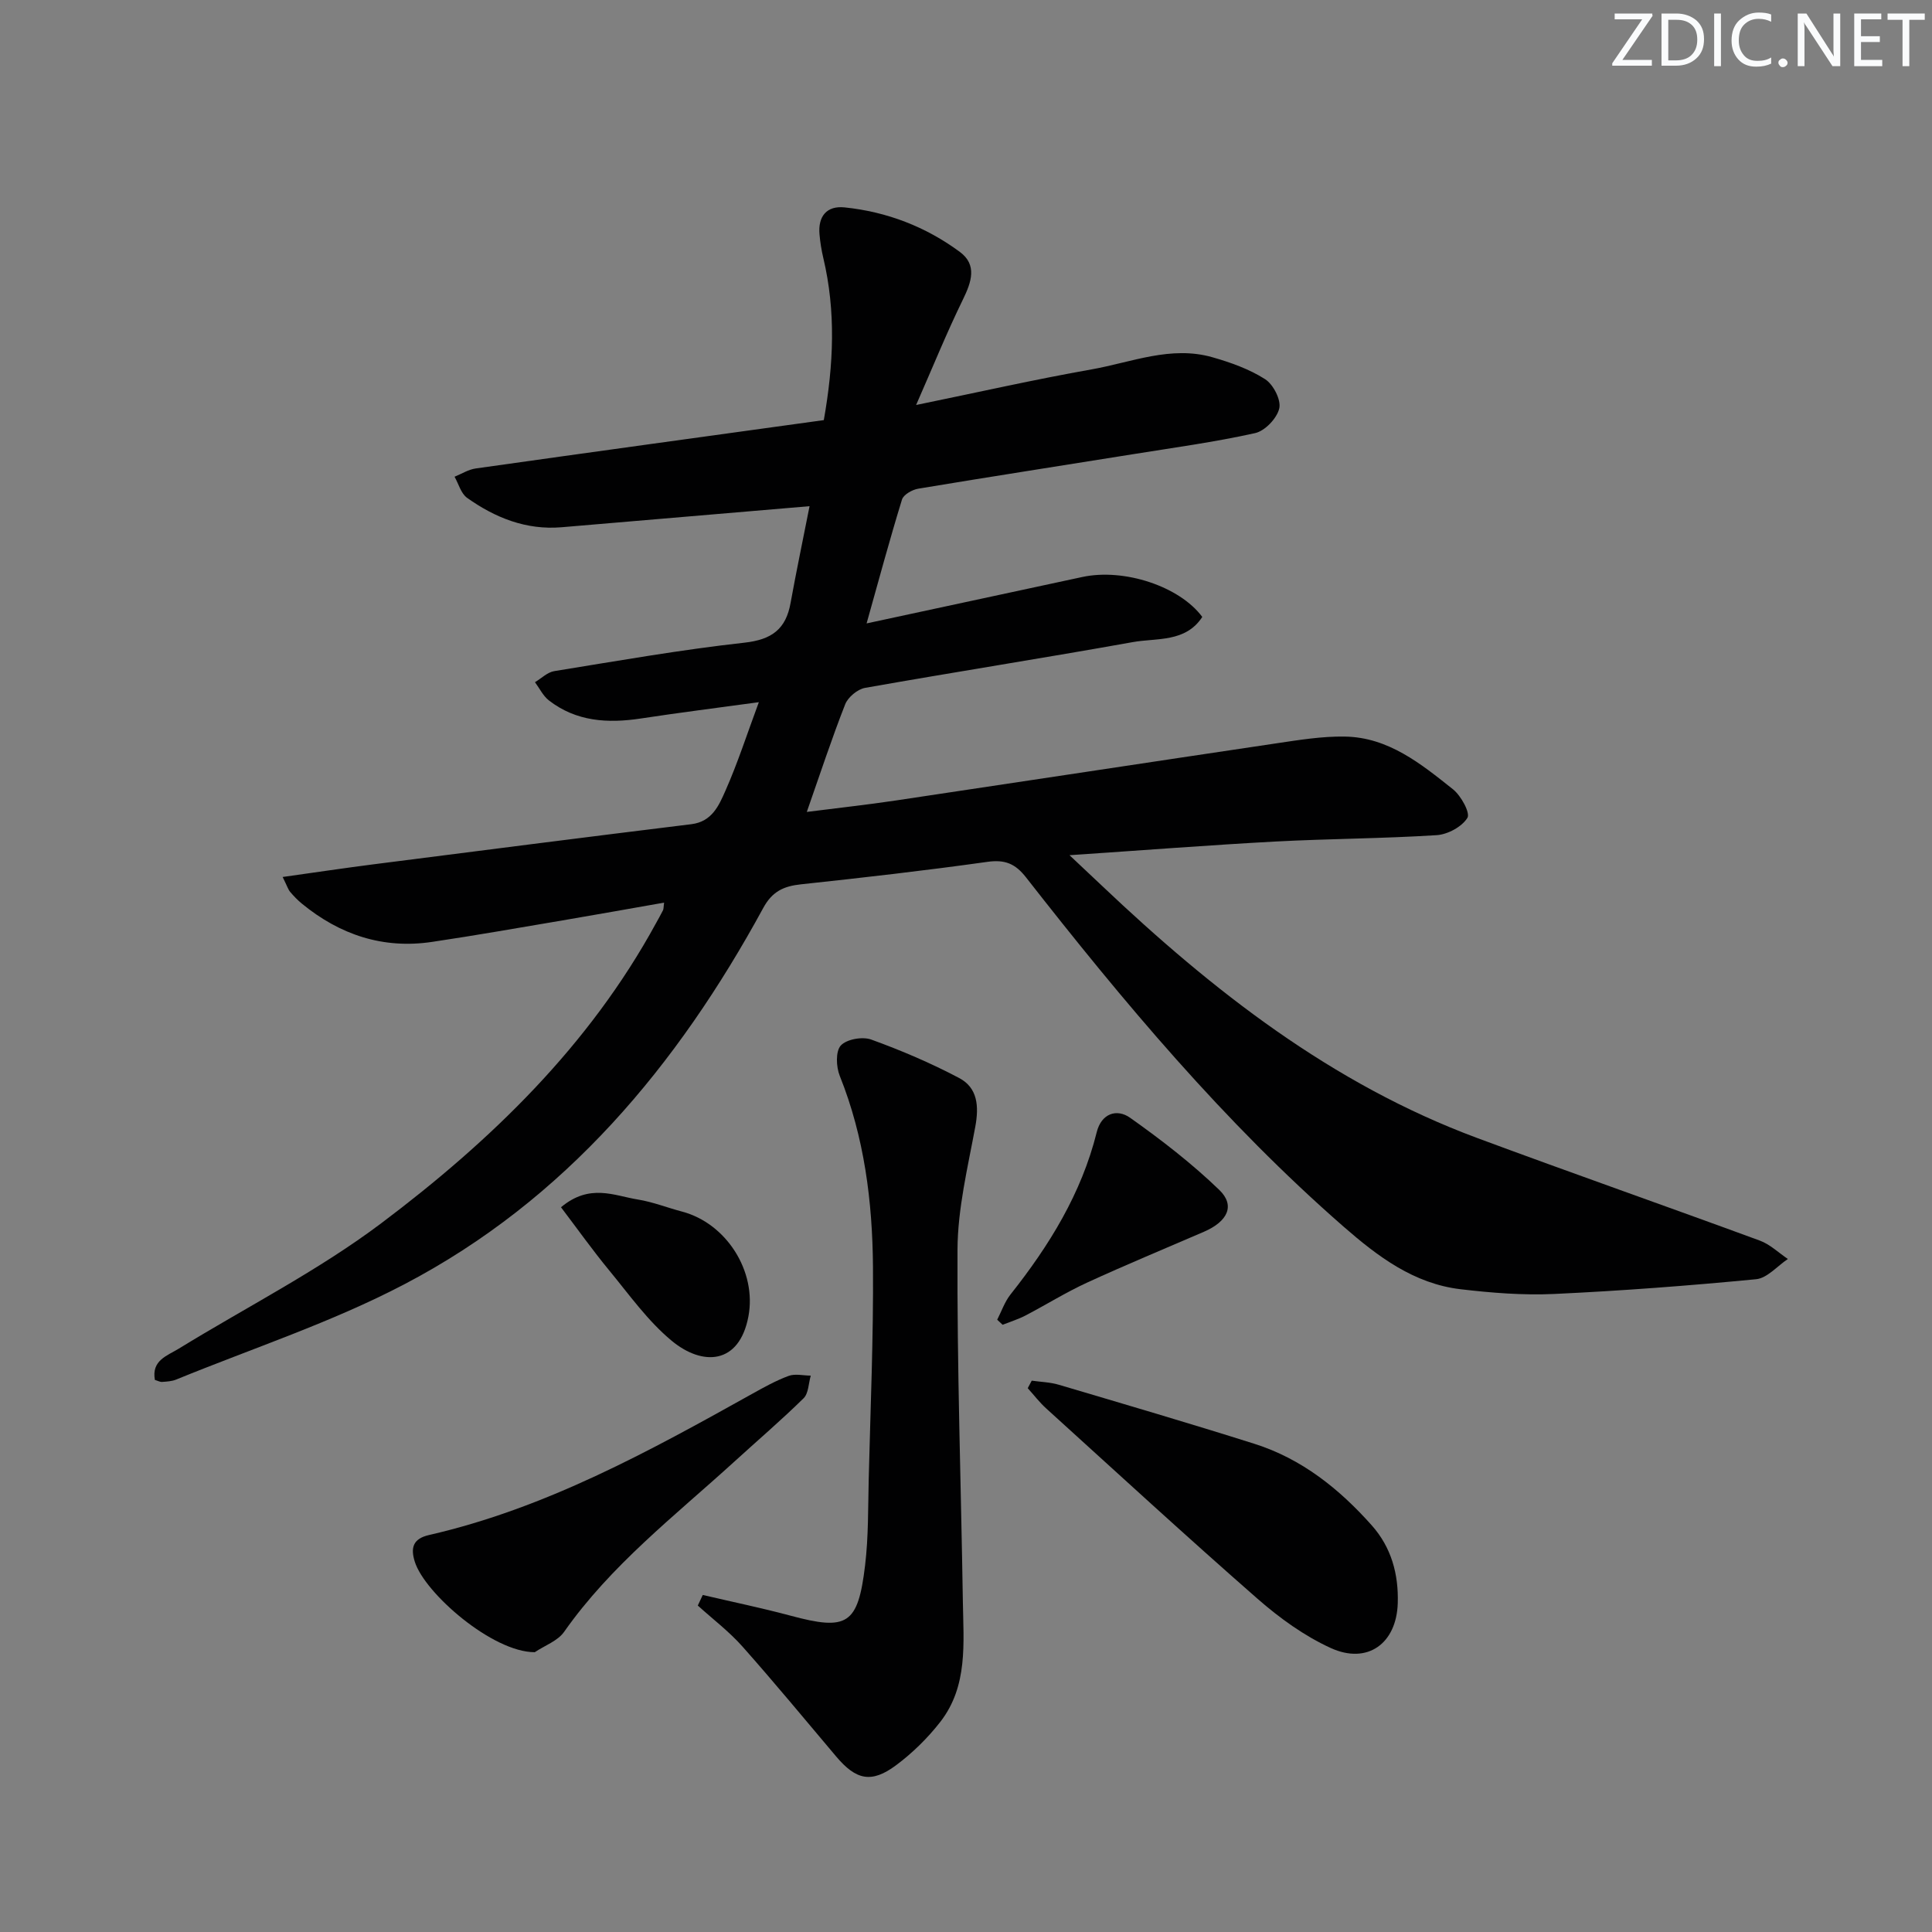
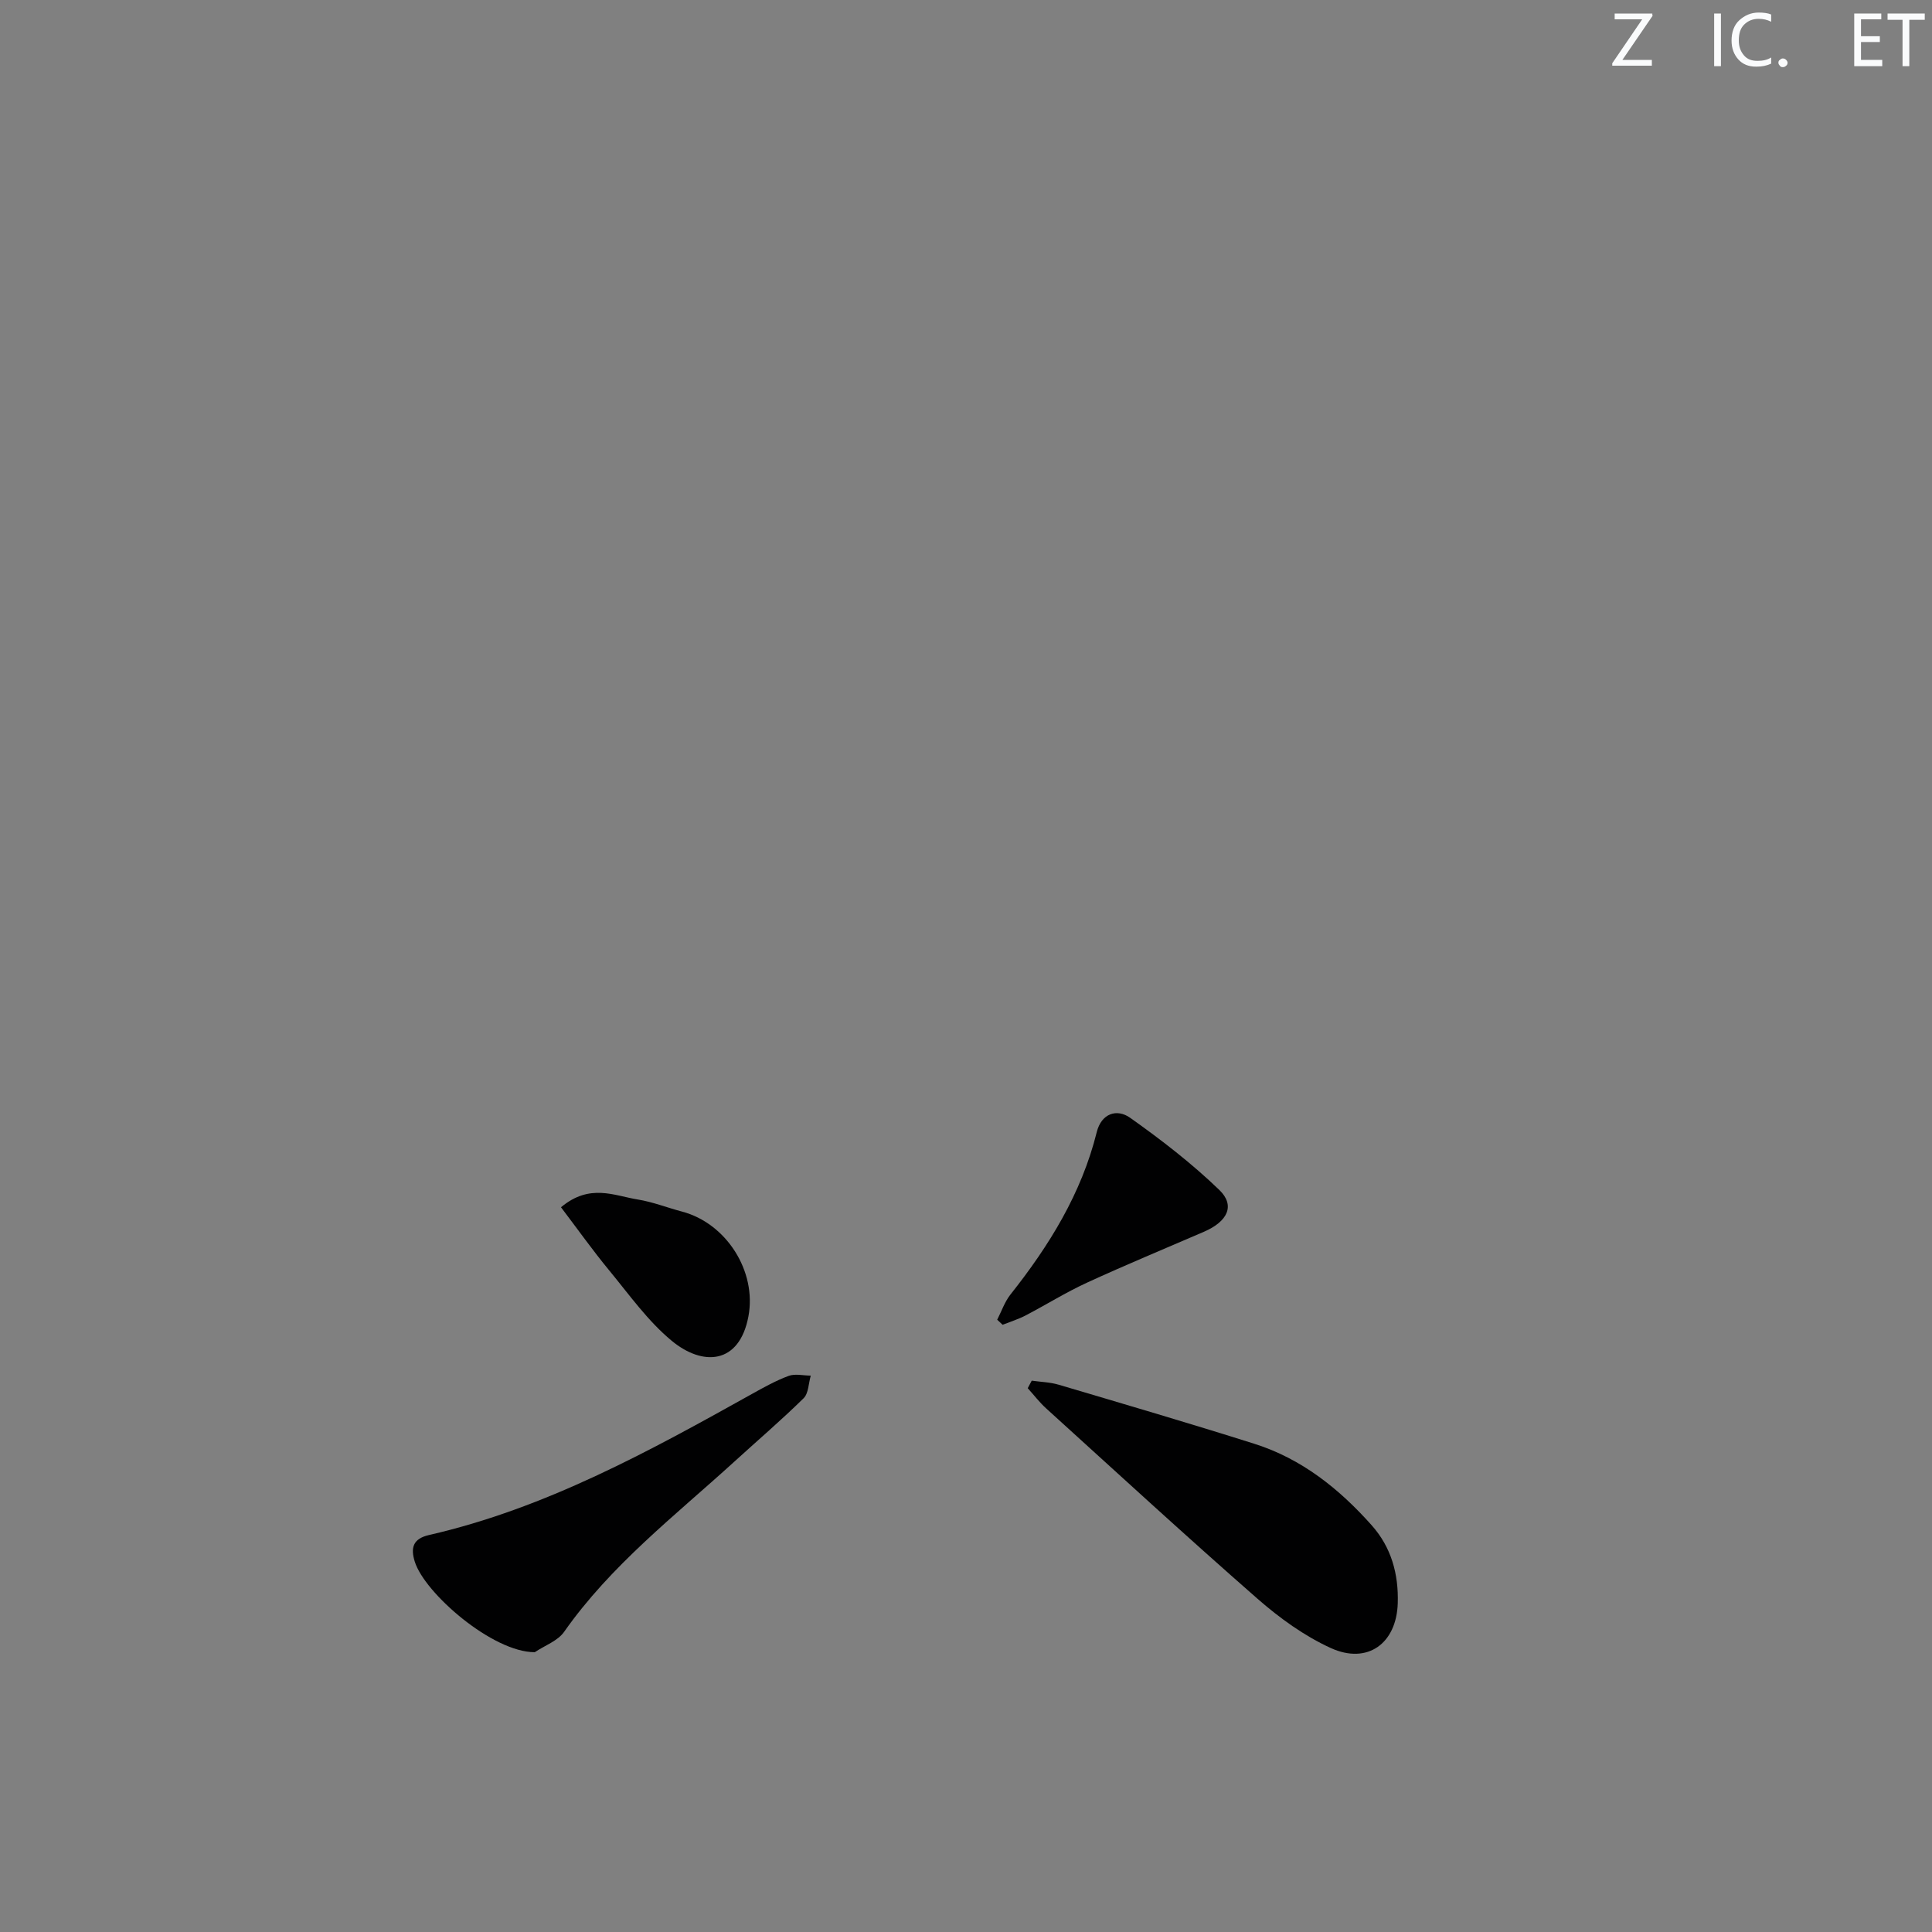
<svg xmlns="http://www.w3.org/2000/svg" enable-background="new 0 0 400 400" viewBox="0 0 400 400">
  <rect x="0" y="0" width="400" height="400" fill="#808080" stroke="none" />
  <g fill="#fafbfc">
    <path d="m342.2 3.2-6.3 9.2h6.1v1.2h-8.2v-.5l6.2-9.1h-5.7v-1.2h7.8v.4z" />
-     <path d="m344 13.7v-10.9h3.1c1.6 0 3 .5 4.1 1.4 1.1 1 1.6 2.2 1.6 3.9s-.5 3-1.6 4-2.5 1.5-4.2 1.5h-3zm1.4-9.6v8.4h1.6c1.4 0 2.5-.4 3.2-1.1.8-.8 1.2-1.8 1.2-3.2s-.4-2.4-1.2-3.1-1.8-1-3.1-1z" />
    <path d="m356.3 2.8v10.9h-1.4v-10.9z" />
    <path d="m366.6 13.2c-.8.4-1.8.6-3 .6-1.6 0-2.8-.5-3.7-1.5s-1.4-2.3-1.4-3.9c0-1.7.5-3.2 1.6-4.2s2.4-1.6 4-1.6c1 0 1.9.1 2.6.4v1.5c-.8-.4-1.6-.6-2.6-.6-1.2 0-2.2.4-3 1.2s-1.1 1.9-1.1 3.3c0 1.3.4 2.3 1.1 3.1s1.6 1.1 2.8 1.1c1.1 0 2-.2 2.8-.7v1.3z" />
    <path d="m368.2 13c0-.3.1-.5.3-.6.2-.2.4-.3.6-.3.3 0 .5.1.7.3s.3.4.3.6-.1.5-.3.6c-.2.2-.4.3-.7.3s-.5-.1-.6-.3c-.2-.2-.3-.4-.3-.6z" />
-     <path d="m381.1 13.7h-1.7l-5.5-8.4c-.2-.2-.3-.5-.4-.7 0 .2.1.8.1 1.5v7.6h-1.4v-10.9h1.8l5.3 8.3c.3.4.4.6.4.8 0-.3-.1-.8-.1-1.6v-7.5h1.4v10.9z" />
    <path d="m389.7 13.7h-5.8v-10.9h5.6v1.2h-4.2v3.5h3.9v1.2h-3.9v3.7h4.4z" />
    <path d="m398.4 4.1h-3.1v9.6h-1.4v-9.6h-3.1v-1.3h7.7v1.3z" />
  </g>
-   <path d="m167.61 104.8c-17.63 1.5-34.48 2.94-51.33 4.36-7.34.62-13.76-1.96-19.58-6.09-1.26-.9-1.75-2.89-2.59-4.37 1.46-.59 2.87-1.5 4.39-1.71 23.98-3.39 47.97-6.68 72.06-10.01 2.05-11.57 2.51-22.55-.1-33.55-.38-1.61-.65-3.26-.79-4.91-.33-3.73 1.49-5.97 5.2-5.58 8.75.9 16.82 4.01 23.86 9.22 3.62 2.68 2.41 6.22.63 9.86-3.32 6.78-6.16 13.8-9.69 21.83 13.01-2.67 24.61-5.3 36.32-7.37 8.25-1.46 16.42-4.97 25.01-2.52 3.79 1.08 7.64 2.45 10.92 4.54 1.69 1.08 3.34 4.27 2.94 6.04-.46 2.05-2.96 4.68-5 5.13-8.41 1.87-16.97 3.03-25.49 4.4-14.76 2.37-29.53 4.65-44.27 7.11-1.24.21-3.03 1.22-3.35 2.24-2.52 8.18-4.75 16.45-7.33 25.65 15.61-3.36 30.14-6.48 44.66-9.61 8.65-1.86 20.14 1.93 24.84 8.27-3.47 5.32-9.39 4.32-14.38 5.21-18.46 3.31-36.99 6.21-55.45 9.48-1.55.28-3.52 1.92-4.1 3.39-2.79 7.09-5.16 14.33-7.95 22.29 6.41-.82 12.41-1.47 18.37-2.36 26.27-3.92 52.52-7.93 78.78-11.83 4.72-.7 9.5-1.49 14.24-1.41 9.03.14 15.78 5.65 22.4 10.92 1.66 1.32 3.61 4.89 2.98 5.91-1.14 1.85-4.07 3.43-6.35 3.58-11.12.71-22.29.73-33.42 1.32-13.72.74-27.41 1.81-42.61 2.83 2.95 2.77 4.82 4.53 6.68 6.29 22.98 21.79 47.66 41.1 77.75 52.27 19.45 7.22 39.04 14.08 58.51 21.24 2.11.78 3.87 2.51 5.79 3.8-2.19 1.46-4.28 3.97-6.59 4.19-13.89 1.34-27.83 2.4-41.77 3.05-6.44.3-12.98-.22-19.41-.98-9.67-1.14-17.15-6.79-24.22-12.96-24.71-21.57-45.64-46.6-65.76-72.33-2.24-2.86-4.39-3.7-8-3.19-12.83 1.8-25.7 3.27-38.58 4.65-3.57.38-5.94 1.46-7.8 4.88-17.77 32.64-40.96 60.47-74.34 77.94-15.05 7.88-31.42 13.25-47.21 19.71-.89.37-1.94.42-2.92.49-.45.03-.93-.25-1.49-.41-.75-4.05 2.54-5 4.95-6.48 14.02-8.61 28.85-16.13 41.93-25.97 22.7-17.08 43.05-36.75 56.89-62.15.48-.88.98-1.74 1.43-2.64.13-.27.1-.63.22-1.58-7.13 1.25-14.08 2.5-21.03 3.68-9 1.52-17.99 3.11-27.01 4.45-10.13 1.51-19.06-1.46-26.91-7.89-.9-.73-1.72-1.58-2.47-2.47-.4-.47-.59-1.13-1.55-3.08 6.7-.94 12.78-1.85 18.87-2.63 21.91-2.8 43.82-5.61 65.75-8.3 4.3-.53 5.71-3.9 7.05-6.92 2.54-5.73 4.47-11.74 6.92-18.34-8.56 1.17-16.52 2.17-24.46 3.38-6.82 1.03-13.33.65-19-3.74-1.21-.94-1.94-2.5-2.89-3.78 1.33-.79 2.57-2.06 3.99-2.29 13.1-2.12 26.19-4.43 39.37-5.89 5.7-.63 8.61-2.82 9.57-8.28 1.18-6.53 2.55-13.02 3.92-19.98z" fill="#010102" />
-   <path d="m145.5 330.22c6.05 1.42 12.14 2.67 18.14 4.28 11.78 3.17 14 1.9 15.47-10.44.71-5.92.6-11.94.75-17.92.36-14.63.99-29.26.88-43.89-.11-13.48-1.78-26.8-6.88-39.51-.75-1.86-.88-5.08.22-6.28 1.2-1.31 4.49-1.89 6.3-1.23 6.22 2.25 12.35 4.87 18.2 7.96 3.84 2.03 4.12 5.84 3.35 10.05-1.56 8.44-3.65 16.98-3.69 25.48-.11 24.28.73 48.56 1.11 72.85.13 8.62 1.09 17.53-4.68 24.94-2.61 3.35-5.76 6.44-9.17 8.98-5.09 3.78-8.27 3.05-12.39-1.84-6.43-7.61-12.78-15.31-19.4-22.76-2.76-3.11-6.14-5.67-9.24-8.48.33-.72.68-1.46 1.03-2.19z" fill="#010102" />
  <path d="m213.61 285.85c1.87.27 3.81.31 5.61.85 13.51 4 27.04 7.97 40.48 12.22 9.78 3.09 17.56 9.31 24.29 16.87 4.08 4.58 5.59 10.12 5.4 16.16-.26 8.31-6.25 12.72-13.86 9.26-5.48-2.5-10.61-6.21-15.18-10.21-14.77-12.93-29.22-26.22-43.76-39.41-1.39-1.26-2.54-2.78-3.81-4.18.28-.52.55-1.04.83-1.56z" fill="#010102" />
  <path d="m110.72 342.07c-8.75.02-22.79-12.21-24.84-18.73-.9-2.86-.41-4.76 2.94-5.53 24.13-5.52 45.54-17.31 66.89-29.22 2.46-1.37 4.95-2.76 7.58-3.73 1.35-.49 3.04-.06 4.57-.05-.47 1.59-.45 3.68-1.49 4.69-4.63 4.55-9.57 8.77-14.37 13.15-12.28 11.18-25.52 21.4-35.21 35.21-1.33 1.89-4.02 2.83-6.07 4.21z" fill="#010102" />
  <path d="m206.46 273.23c.9-1.75 1.55-3.7 2.75-5.22 8.02-10.12 14.7-20.91 17.86-33.62.96-3.85 4.14-4.93 6.92-2.96 6.45 4.57 12.77 9.45 18.44 14.92 3.36 3.24 1.76 6.54-3.18 8.68-8.07 3.49-16.2 6.85-24.18 10.52-4.37 2.01-8.48 4.58-12.75 6.81-1.5.78-3.15 1.29-4.74 1.92-.37-.36-.75-.7-1.12-1.05z" fill="#010102" />
  <path d="m116.15 249.95c5.96-5 11.04-2.38 15.93-1.6 3.09.5 6.07 1.69 9.11 2.49 9.19 2.42 15.53 12.37 13.76 21.72-1.89 9.99-9.5 10.33-15.9 5.02-4.93-4.09-8.77-9.52-12.89-14.52-3.44-4.17-6.59-8.6-10.01-13.11z" fill="#010102" />
</svg>